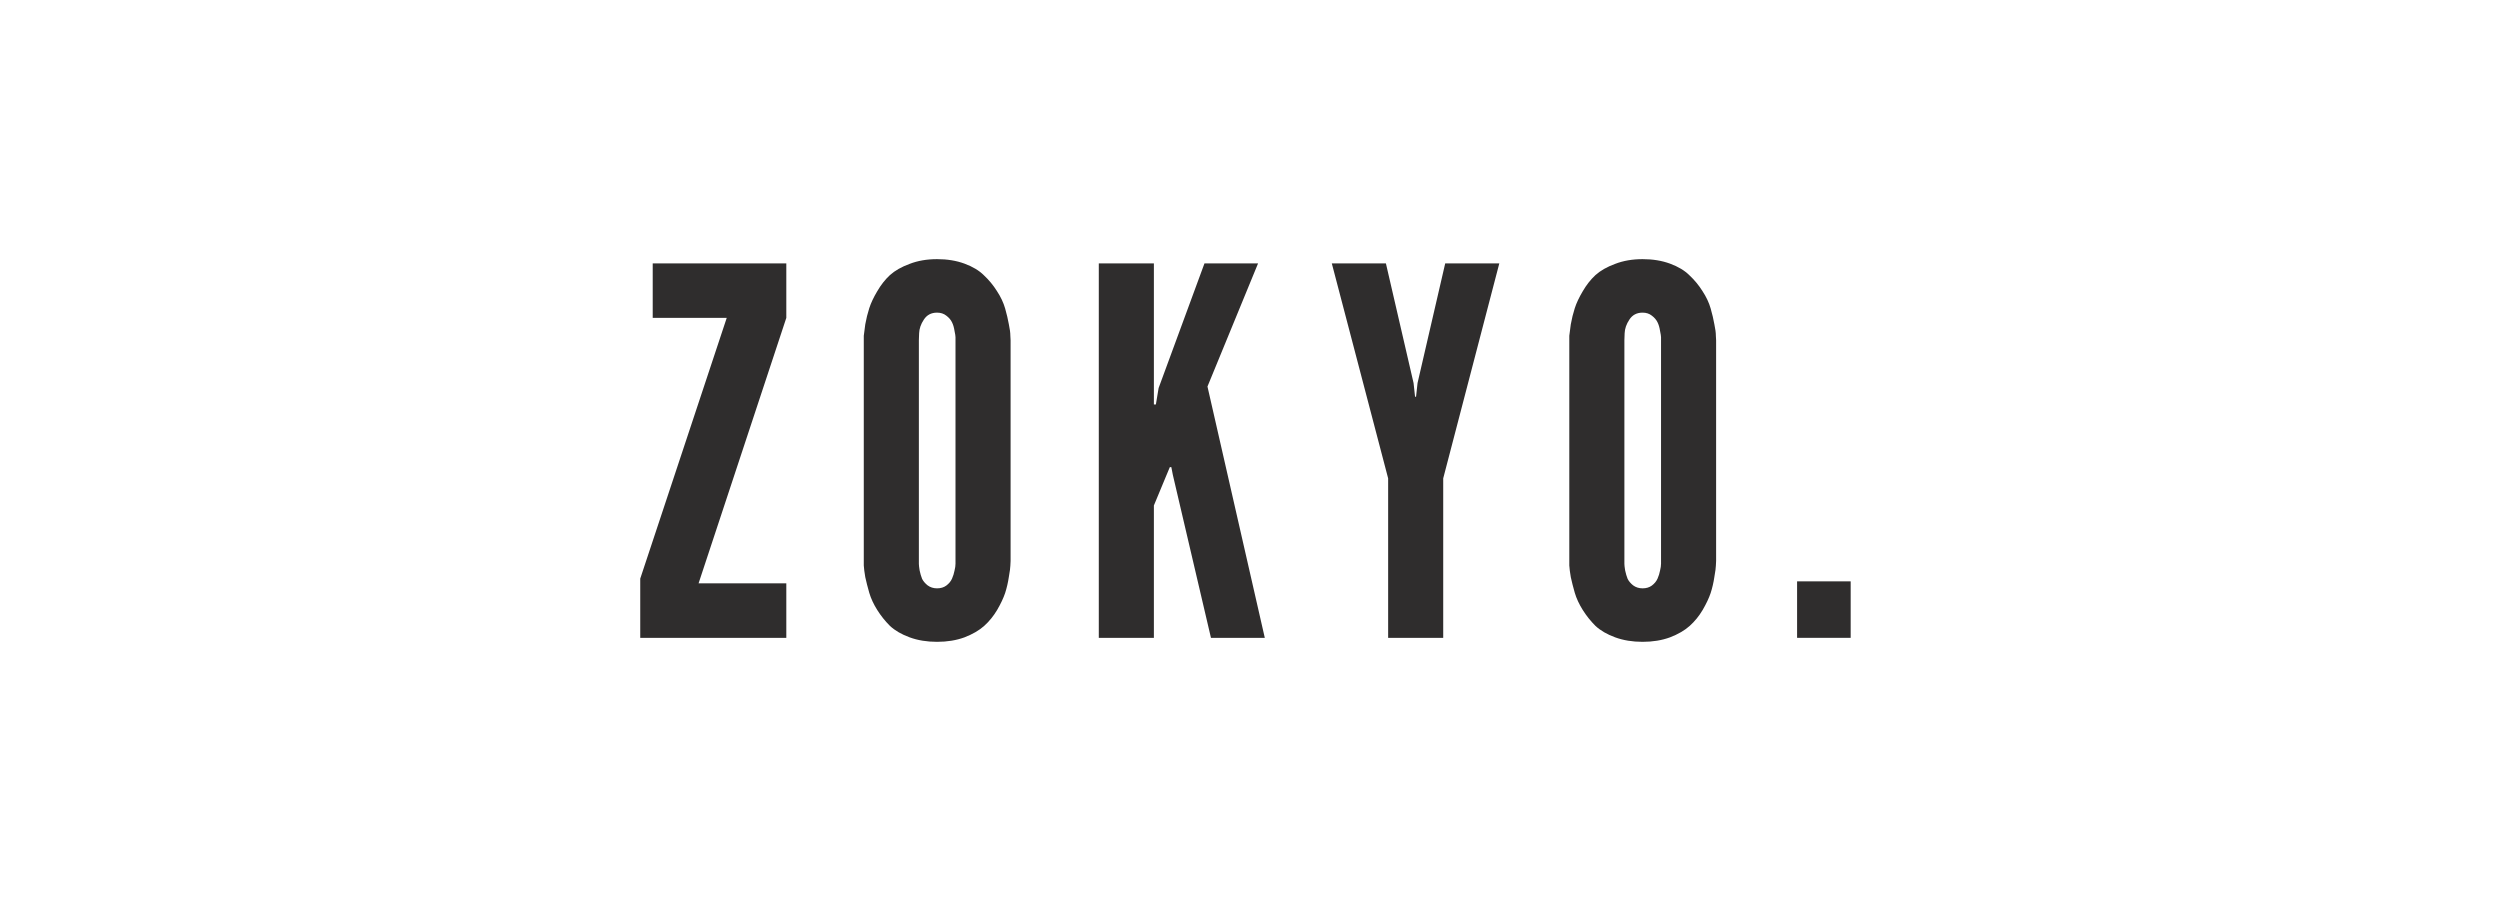
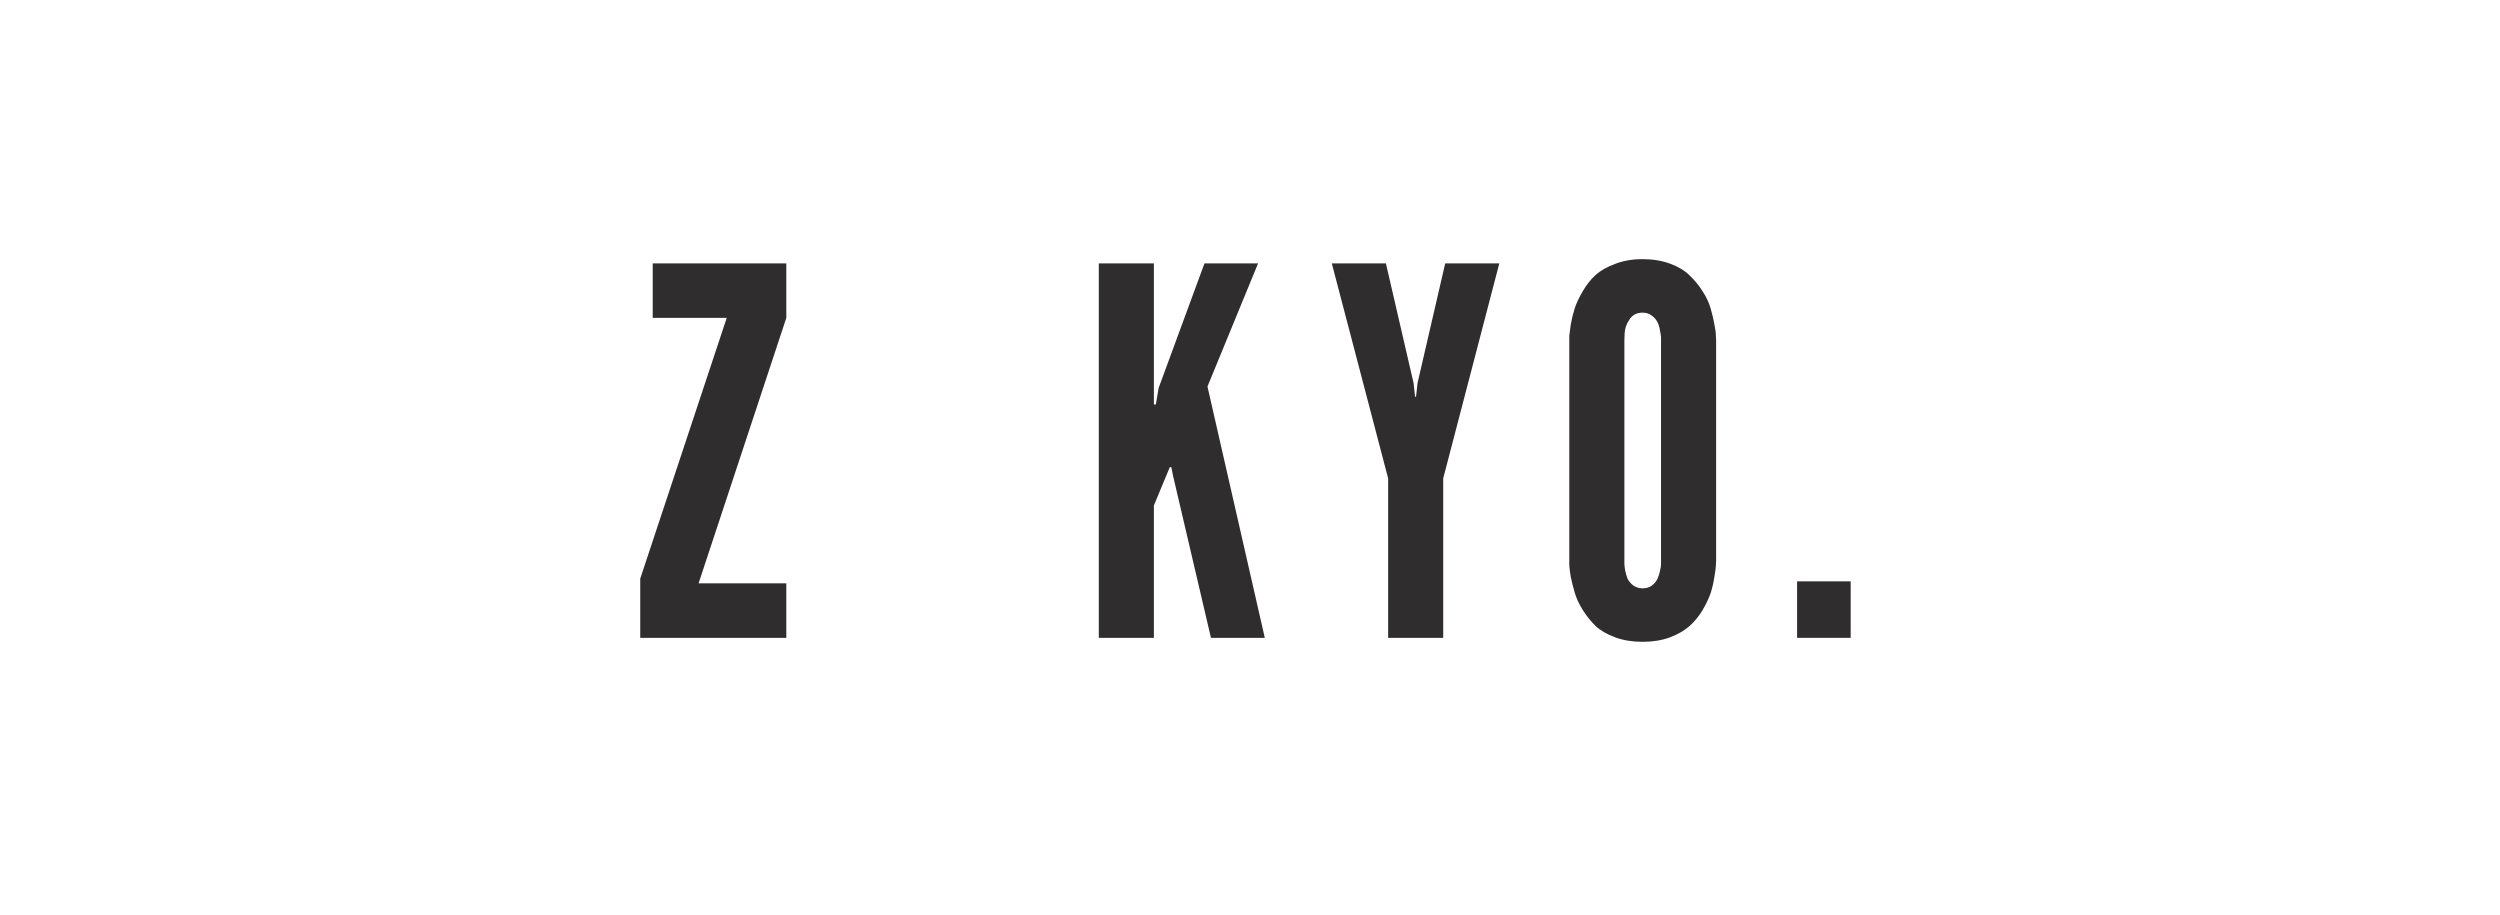
<svg xmlns="http://www.w3.org/2000/svg" width="164" height="60" viewBox="0 0 164 60" fill="none">
  <path d="M42 41.843V37.958L47.674 20.852H42.818V17.277H51.582V20.852L45.826 38.268H51.582V41.843H42Z" fill="#2F2D2D" />
-   <path d="M56.664 37.093V36.799V22.321C56.664 22.245 56.664 22.147 56.664 22.027C56.675 21.897 56.708 21.646 56.762 21.276C56.828 20.907 56.915 20.553 57.024 20.215C57.133 19.878 57.307 19.508 57.547 19.106C57.787 18.692 58.065 18.338 58.381 18.045C58.708 17.751 59.139 17.506 59.673 17.31C60.207 17.103 60.806 17 61.471 17C62.136 17 62.736 17.098 63.27 17.294C63.804 17.49 64.23 17.745 64.546 18.061C64.873 18.366 65.156 18.708 65.396 19.089C65.647 19.47 65.826 19.851 65.936 20.232C66.044 20.613 66.126 20.961 66.181 21.276C66.246 21.581 66.279 21.831 66.279 22.027L66.295 22.321V36.799C66.295 36.875 66.29 36.979 66.279 37.109C66.279 37.229 66.246 37.474 66.181 37.844C66.126 38.214 66.044 38.568 65.936 38.905C65.826 39.231 65.652 39.601 65.412 40.015C65.172 40.417 64.889 40.766 64.562 41.059C64.235 41.353 63.804 41.603 63.27 41.81C62.736 42.006 62.136 42.104 61.471 42.104C60.806 42.104 60.207 42.006 59.673 41.81C59.139 41.614 58.708 41.364 58.381 41.059C58.065 40.744 57.787 40.396 57.547 40.015C57.307 39.634 57.133 39.258 57.024 38.889C56.915 38.508 56.828 38.165 56.762 37.86C56.708 37.545 56.675 37.289 56.664 37.093ZM60.278 36.799C60.278 36.843 60.278 36.908 60.278 36.995C60.278 37.071 60.294 37.213 60.327 37.419C60.37 37.626 60.425 37.811 60.49 37.974C60.567 38.127 60.687 38.268 60.85 38.399C61.025 38.529 61.232 38.595 61.471 38.595C61.711 38.595 61.913 38.535 62.076 38.415C62.251 38.285 62.376 38.132 62.453 37.958C62.529 37.784 62.583 37.61 62.616 37.436C62.66 37.262 62.681 37.109 62.681 36.979V36.799V22.321C62.681 22.267 62.681 22.201 62.681 22.125C62.681 22.049 62.66 21.908 62.616 21.701C62.583 21.483 62.529 21.298 62.453 21.146C62.376 20.983 62.251 20.836 62.076 20.705C61.913 20.575 61.711 20.509 61.471 20.509C61.09 20.509 60.801 20.662 60.605 20.966C60.409 21.26 60.305 21.559 60.294 21.864L60.278 22.321V36.799Z" fill="#2F2D2D" />
  <path d="M72.081 41.843V17.277H75.695V25.455V26.532H75.826L76.005 25.455L79.014 17.277H82.53L79.21 25.357L82.971 41.843H79.439L76.938 31.151L76.84 30.645H76.741L76.529 31.151L75.695 33.159V41.843H72.081Z" fill="#2F2D2D" />
  <path d="M87.366 17.277H90.915L92.73 25.128L92.828 26.026H92.893L92.991 25.128L94.806 17.277H98.355L94.675 31.38V41.843H91.062V31.38L87.366 17.277Z" fill="#2F2D2D" />
  <path d="M102.946 37.093V36.799V22.321C102.946 22.245 102.946 22.147 102.946 22.027C102.957 21.897 102.99 21.646 103.044 21.276C103.11 20.907 103.197 20.553 103.306 20.215C103.415 19.878 103.589 19.508 103.829 19.106C104.069 18.692 104.347 18.338 104.663 18.045C104.99 17.751 105.421 17.506 105.955 17.31C106.489 17.103 107.089 17 107.754 17C108.419 17 109.018 17.098 109.552 17.294C110.087 17.49 110.512 17.745 110.828 18.061C111.155 18.366 111.438 18.708 111.678 19.089C111.929 19.47 112.109 19.851 112.218 20.232C112.327 20.613 112.409 20.961 112.463 21.276C112.528 21.581 112.561 21.831 112.561 22.027L112.577 22.321V36.799C112.577 36.875 112.572 36.979 112.561 37.109C112.561 37.229 112.528 37.474 112.463 37.844C112.409 38.214 112.327 38.568 112.218 38.905C112.109 39.231 111.934 39.601 111.694 40.015C111.455 40.417 111.171 40.766 110.844 41.059C110.517 41.353 110.087 41.603 109.552 41.81C109.018 42.006 108.419 42.104 107.754 42.104C107.089 42.104 106.489 42.006 105.955 41.81C105.421 41.614 104.99 41.364 104.663 41.059C104.347 40.744 104.069 40.396 103.829 40.015C103.589 39.634 103.415 39.258 103.306 38.889C103.197 38.508 103.11 38.165 103.044 37.86C102.99 37.545 102.957 37.289 102.946 37.093ZM106.56 36.799C106.56 36.843 106.56 36.908 106.56 36.995C106.56 37.071 106.576 37.213 106.609 37.419C106.653 37.626 106.707 37.811 106.773 37.974C106.849 38.127 106.969 38.268 107.132 38.399C107.307 38.529 107.514 38.595 107.754 38.595C107.994 38.595 108.195 38.535 108.359 38.415C108.533 38.285 108.658 38.132 108.735 37.958C108.811 37.784 108.866 37.61 108.898 37.436C108.942 37.262 108.964 37.109 108.964 36.979V36.799V22.321C108.964 22.267 108.964 22.201 108.964 22.125C108.964 22.049 108.942 21.908 108.898 21.701C108.866 21.483 108.811 21.298 108.735 21.146C108.658 20.983 108.533 20.836 108.359 20.705C108.195 20.575 107.994 20.509 107.754 20.509C107.372 20.509 107.083 20.662 106.887 20.966C106.691 21.26 106.587 21.559 106.576 21.864L106.56 22.321V36.799Z" fill="#2F2D2D" />
-   <path d="M117.889 41.842V38.137H121.404V41.842H117.889Z" fill="#2F2D2D" />
+   <path d="M117.889 41.842V38.137H121.404V41.842Z" fill="#2F2D2D" />
</svg>